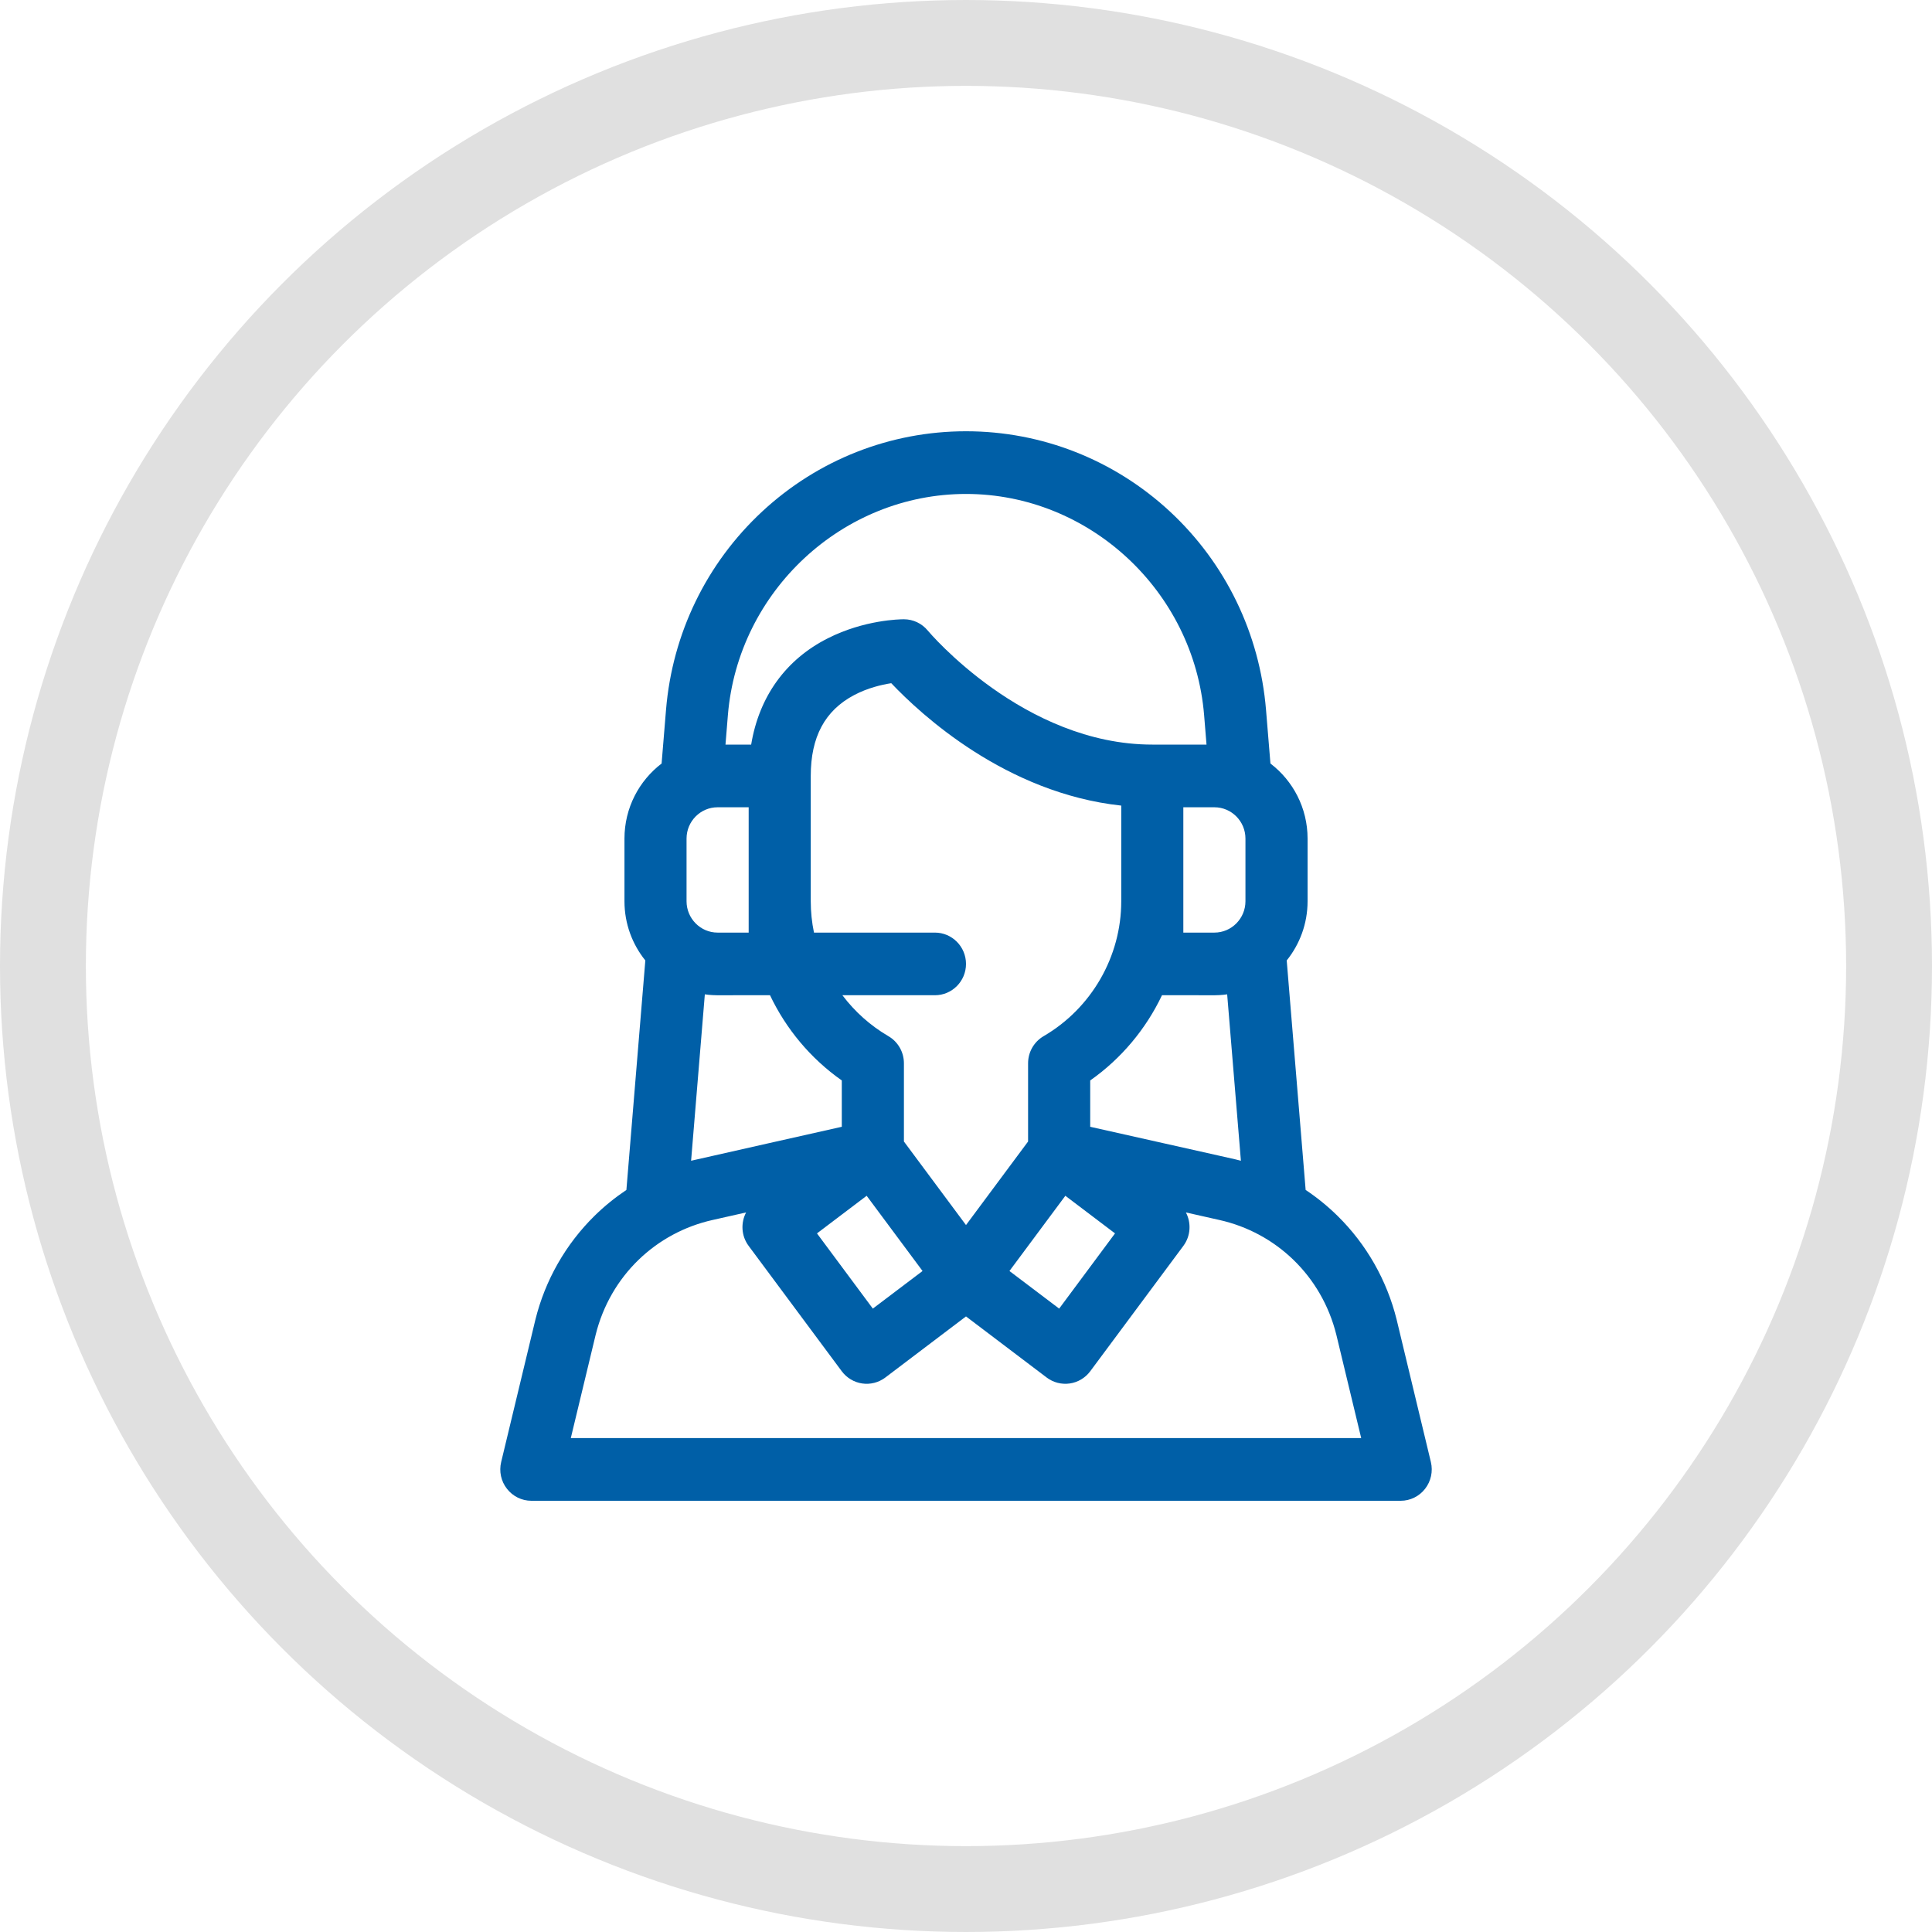
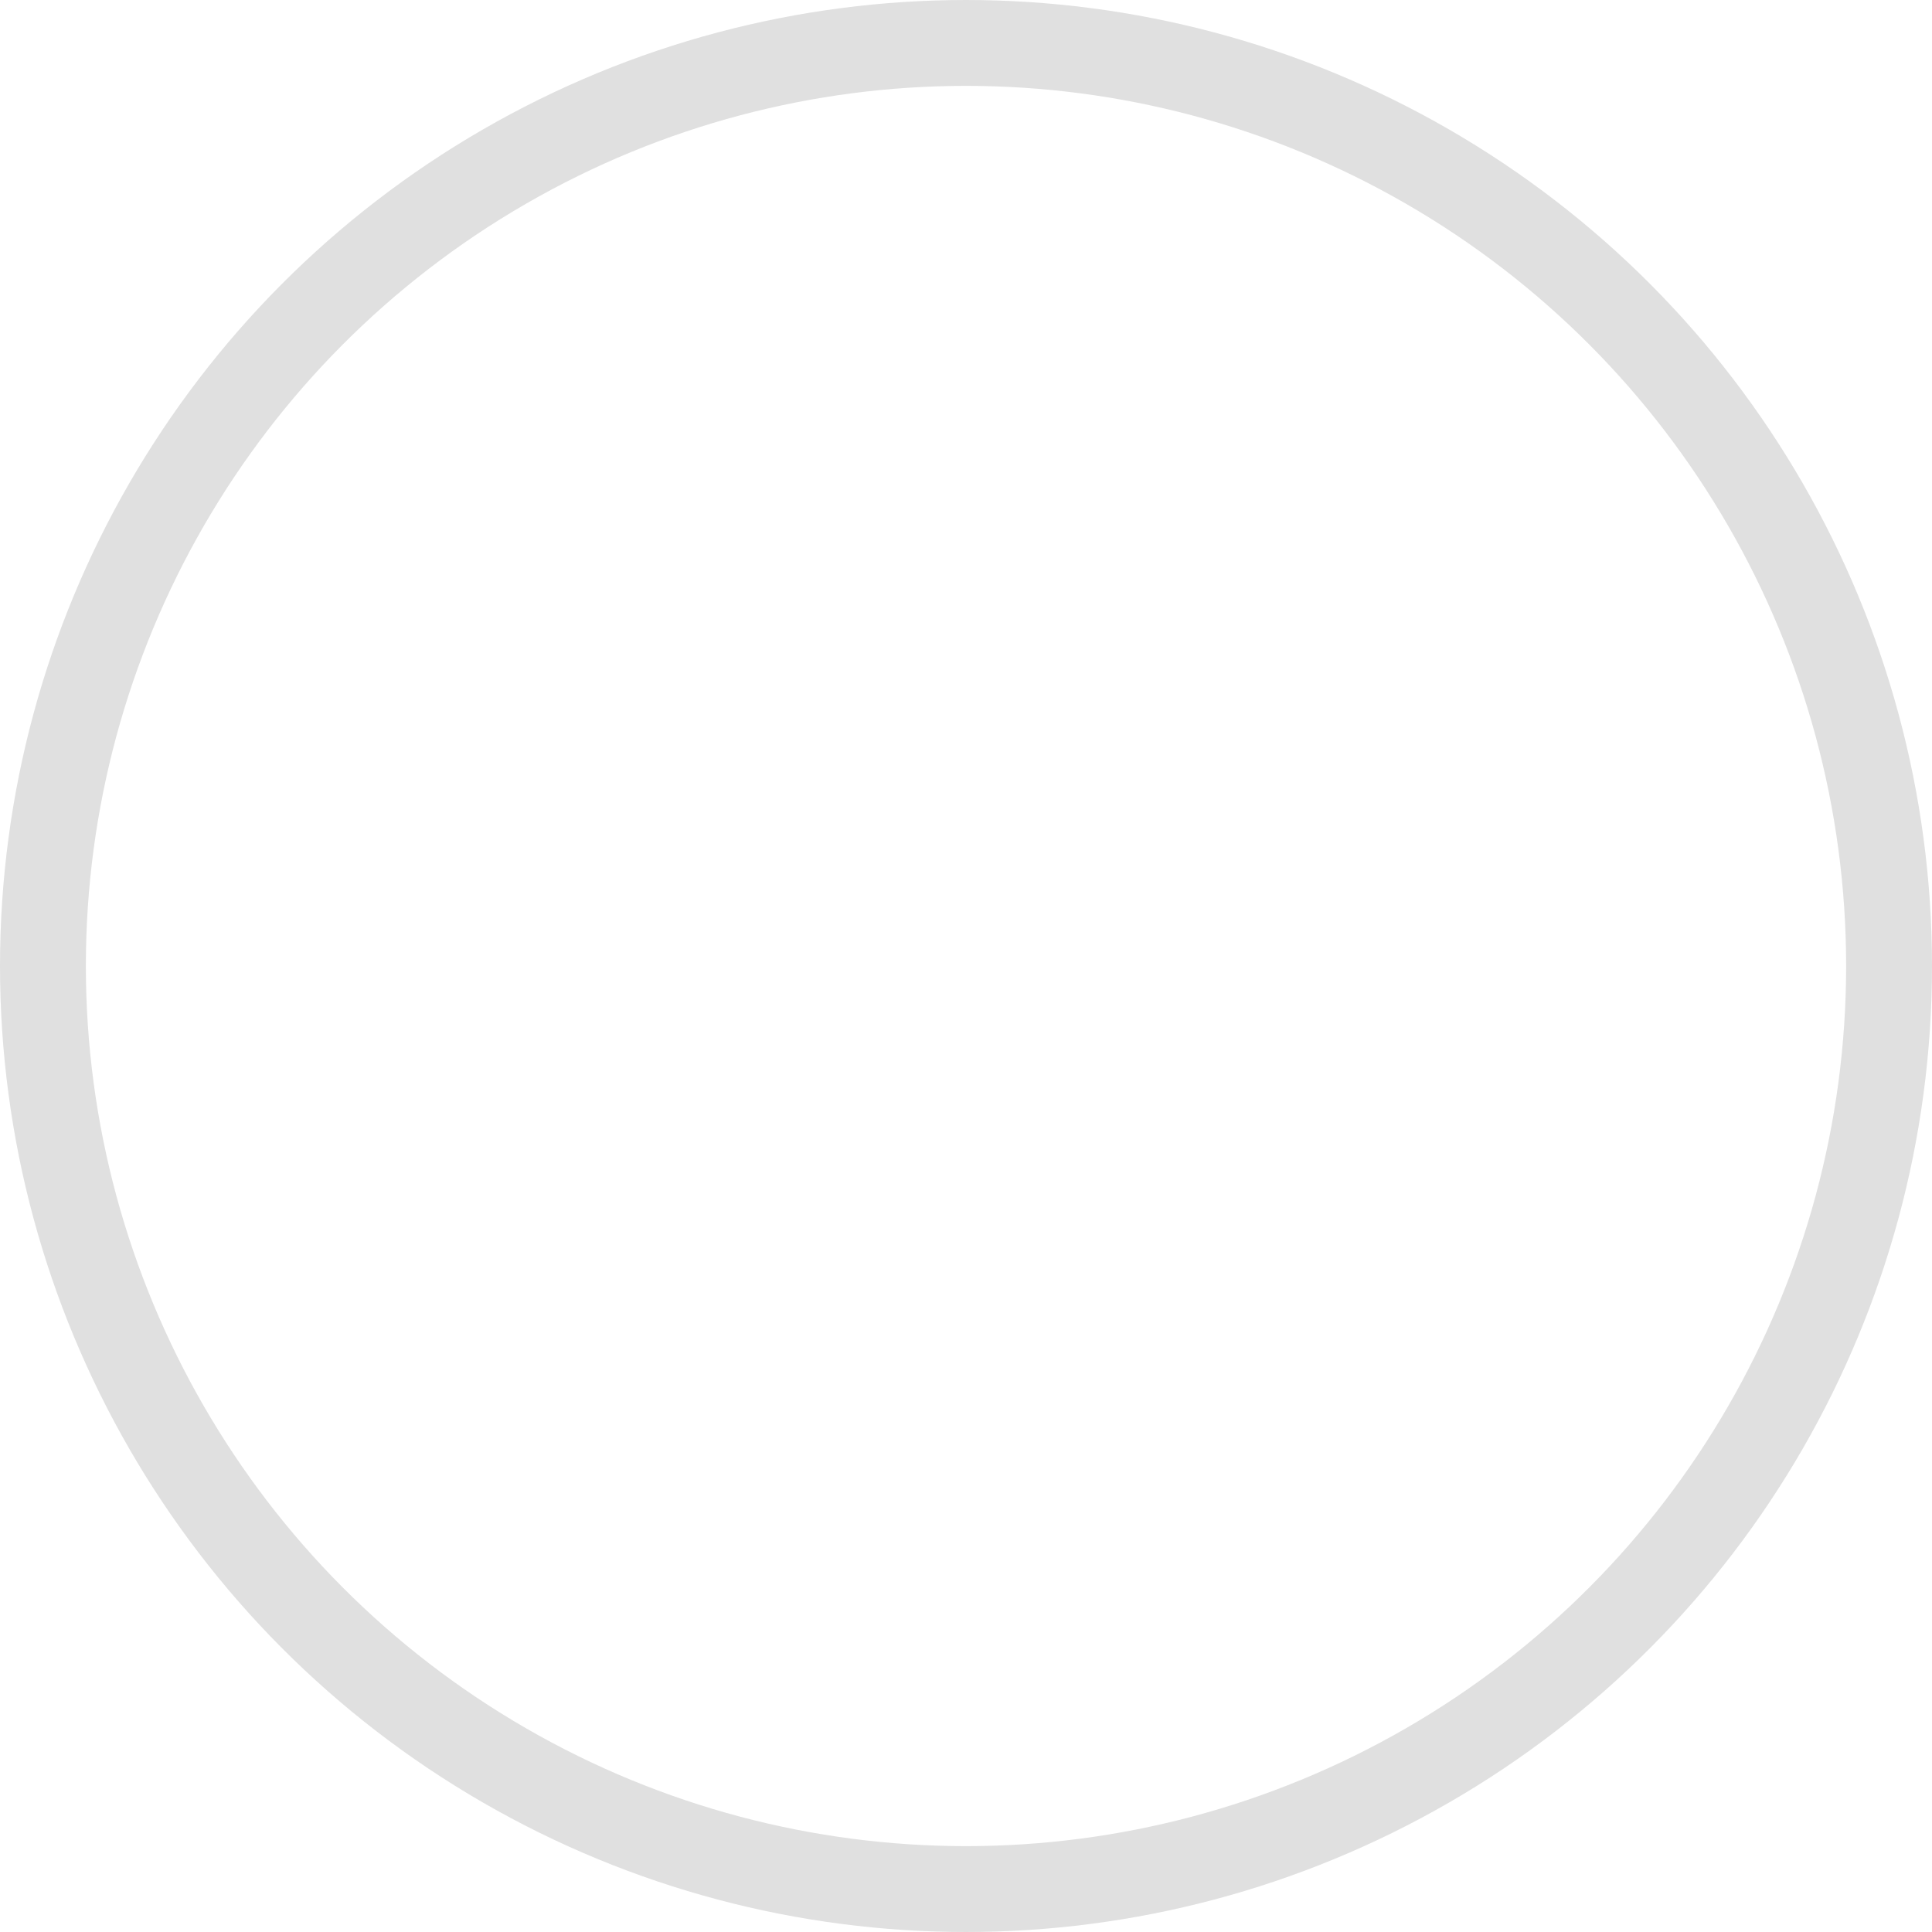
<svg xmlns="http://www.w3.org/2000/svg" width="45" height="45" viewBox="0 0 45 45" fill="none">
  <circle cx="22.5" cy="22.5" r="21.5" stroke="#E0E0E0" stroke-width="2" />
  <g clip-path="url(#clip0_1876_32527)">
-     <path d="M33.328 34.054C33.328 34.054 32.531 30.74 32.531 30.738C32.303 29.817 31.826 28.98 31.152 28.318C30.923 28.093 30.675 27.892 30.411 27.716L29.97 22.371C30.273 21.994 30.456 21.514 30.456 20.991V19.532C30.456 18.819 30.116 18.184 29.591 17.784L29.488 16.532C29.341 14.758 28.547 13.118 27.249 11.913C25.95 10.709 24.264 10.045 22.5 10.045C20.736 10.045 19.051 10.709 17.753 11.914C16.455 13.119 15.66 14.759 15.513 16.532L15.41 17.784C14.885 18.184 14.545 18.819 14.545 19.532V20.992C14.545 21.515 14.728 21.994 15.031 22.371L14.59 27.716C14.326 27.893 14.078 28.093 13.849 28.318C13.175 28.981 12.698 29.818 12.47 30.739C12.47 30.74 11.673 34.054 11.673 34.054C11.621 34.272 11.67 34.501 11.808 34.677C11.945 34.853 12.154 34.956 12.376 34.956H32.625C32.847 34.956 33.056 34.853 33.193 34.677C33.33 34.501 33.38 34.272 33.328 34.054V34.054ZM29.009 19.532V20.992C29.009 21.394 28.684 21.722 28.286 21.722H27.562V18.803H28.286C28.684 18.803 29.009 19.13 29.009 19.532ZM20.186 27.852L21.488 29.604L20.33 30.48L19.029 28.728L20.186 27.852ZM16.097 27.036L16.417 23.16C16.676 23.197 16.749 23.175 17.935 23.181C18.309 23.968 18.882 24.656 19.607 25.166V26.245C19.607 26.245 16.159 27.02 16.097 27.036ZM21.054 26.587V24.766C21.054 24.505 20.916 24.264 20.692 24.134C20.269 23.887 19.908 23.561 19.621 23.181H21.776C22.175 23.181 22.5 22.855 22.5 22.452C22.5 22.049 22.175 21.722 21.776 21.722H18.959C18.91 21.484 18.884 21.24 18.884 20.992V18.073C18.884 17.164 19.214 16.549 19.894 16.19C20.208 16.024 20.533 15.948 20.759 15.913C21.449 16.641 23.427 18.473 26.116 18.764V20.992C26.116 22.28 25.423 23.484 24.308 24.134C24.084 24.265 23.946 24.505 23.946 24.766V26.588L22.5 28.534L21.054 26.588V26.587ZM24.814 27.852L25.971 28.728L24.67 30.48L23.512 29.604L24.814 27.852ZM25.393 26.245V25.166C26.118 24.656 26.691 23.968 27.065 23.181C28.235 23.175 28.323 23.197 28.583 23.16L28.903 27.036C28.718 26.987 28.894 27.032 25.393 26.245ZM16.954 16.654C17.193 13.766 19.629 11.505 22.5 11.505C25.371 11.505 27.807 13.766 28.046 16.654L28.102 17.343H26.839C23.843 17.343 21.632 14.713 21.61 14.688C21.473 14.521 21.269 14.424 21.054 14.424C20.962 14.424 20.135 14.436 19.284 14.866C18.299 15.362 17.681 16.228 17.496 17.343H16.898L16.954 16.654ZM15.991 19.532C15.991 19.13 16.316 18.803 16.714 18.803H17.438V21.722H16.714C16.316 21.722 15.991 21.394 15.991 20.992V19.532ZM13.295 33.496L13.874 31.09C14.216 29.71 15.285 28.709 16.597 28.416L17.378 28.24C17.251 28.483 17.264 28.787 17.438 29.02L19.607 31.94C19.722 32.094 19.894 32.197 20.084 32.224C20.27 32.251 20.463 32.204 20.62 32.086L22.5 30.662L24.38 32.086C24.53 32.199 24.723 32.252 24.916 32.224C25.106 32.197 25.278 32.094 25.393 31.94L27.562 29.02C27.736 28.787 27.749 28.482 27.622 28.24L28.403 28.416C29.714 28.709 30.783 29.71 31.126 31.09L31.705 33.496H13.295Z" fill="#005FA7" />
-   </g>
+     </g>
  <defs>
    <clipPath id="clip0_1876_32527">
      <rect width="21.696" height="24.911" fill="white" transform="translate(11.652 10.045)" />
    </clipPath>
  </defs>
</svg>